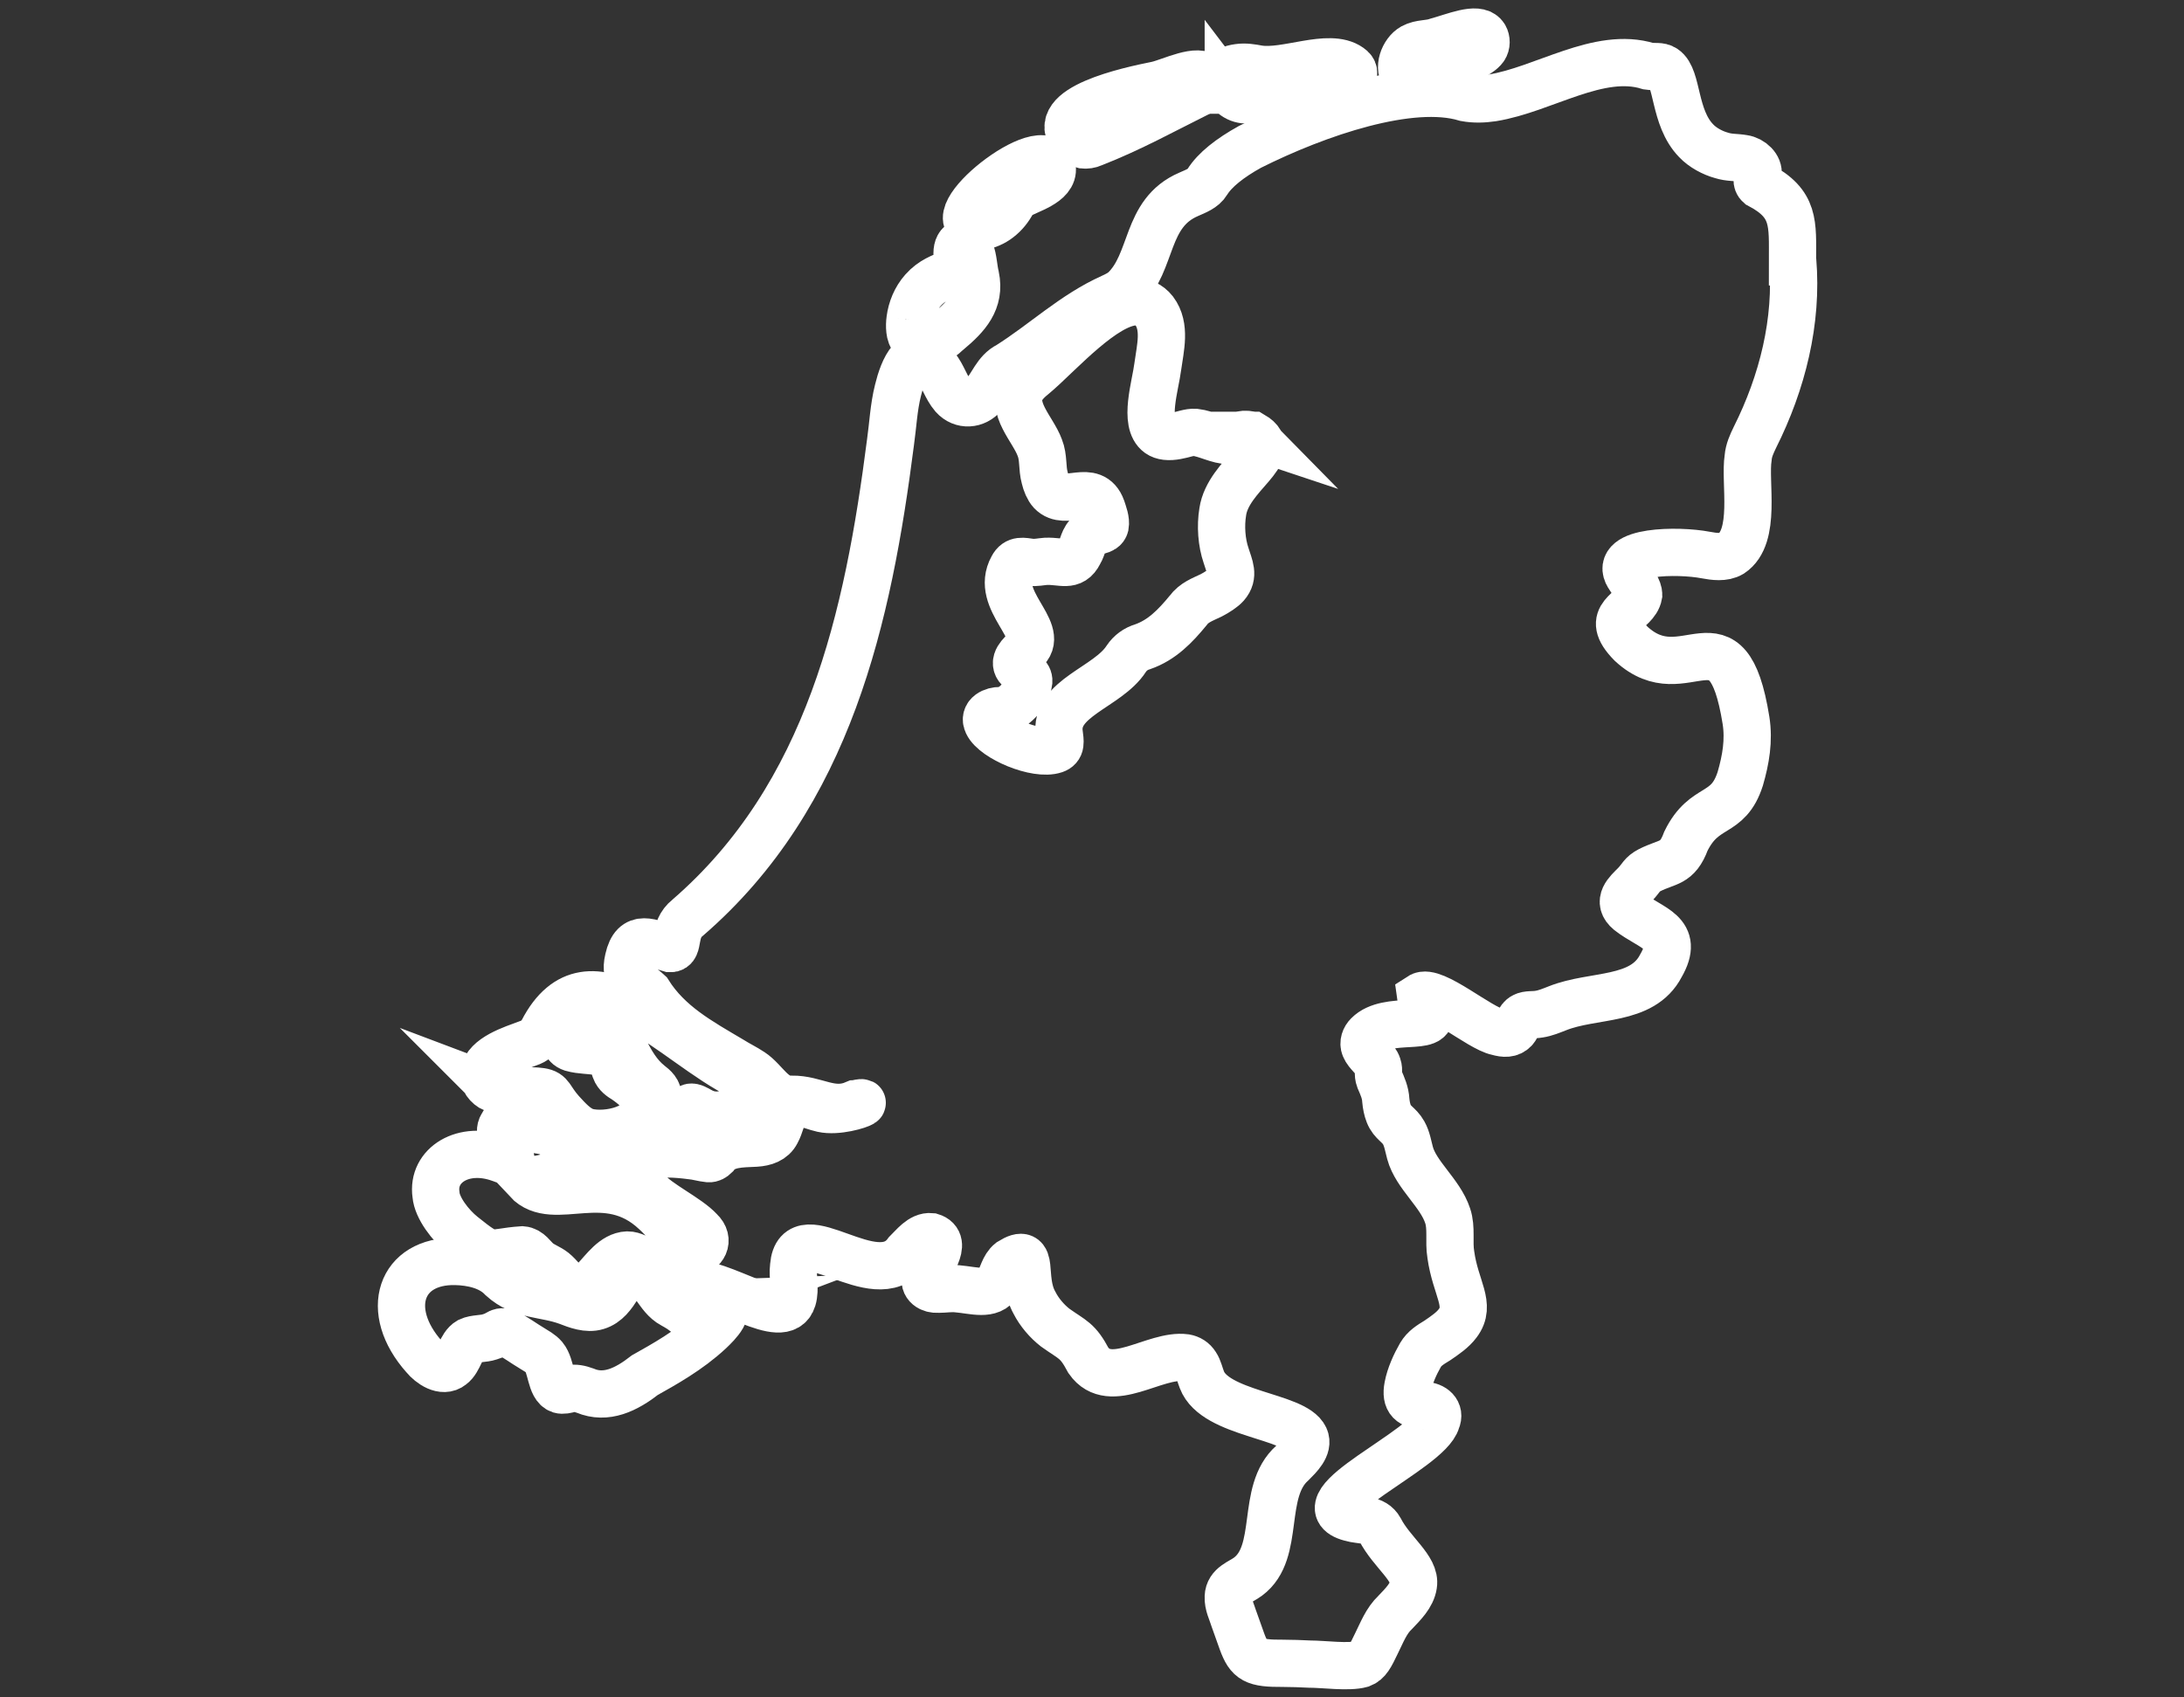
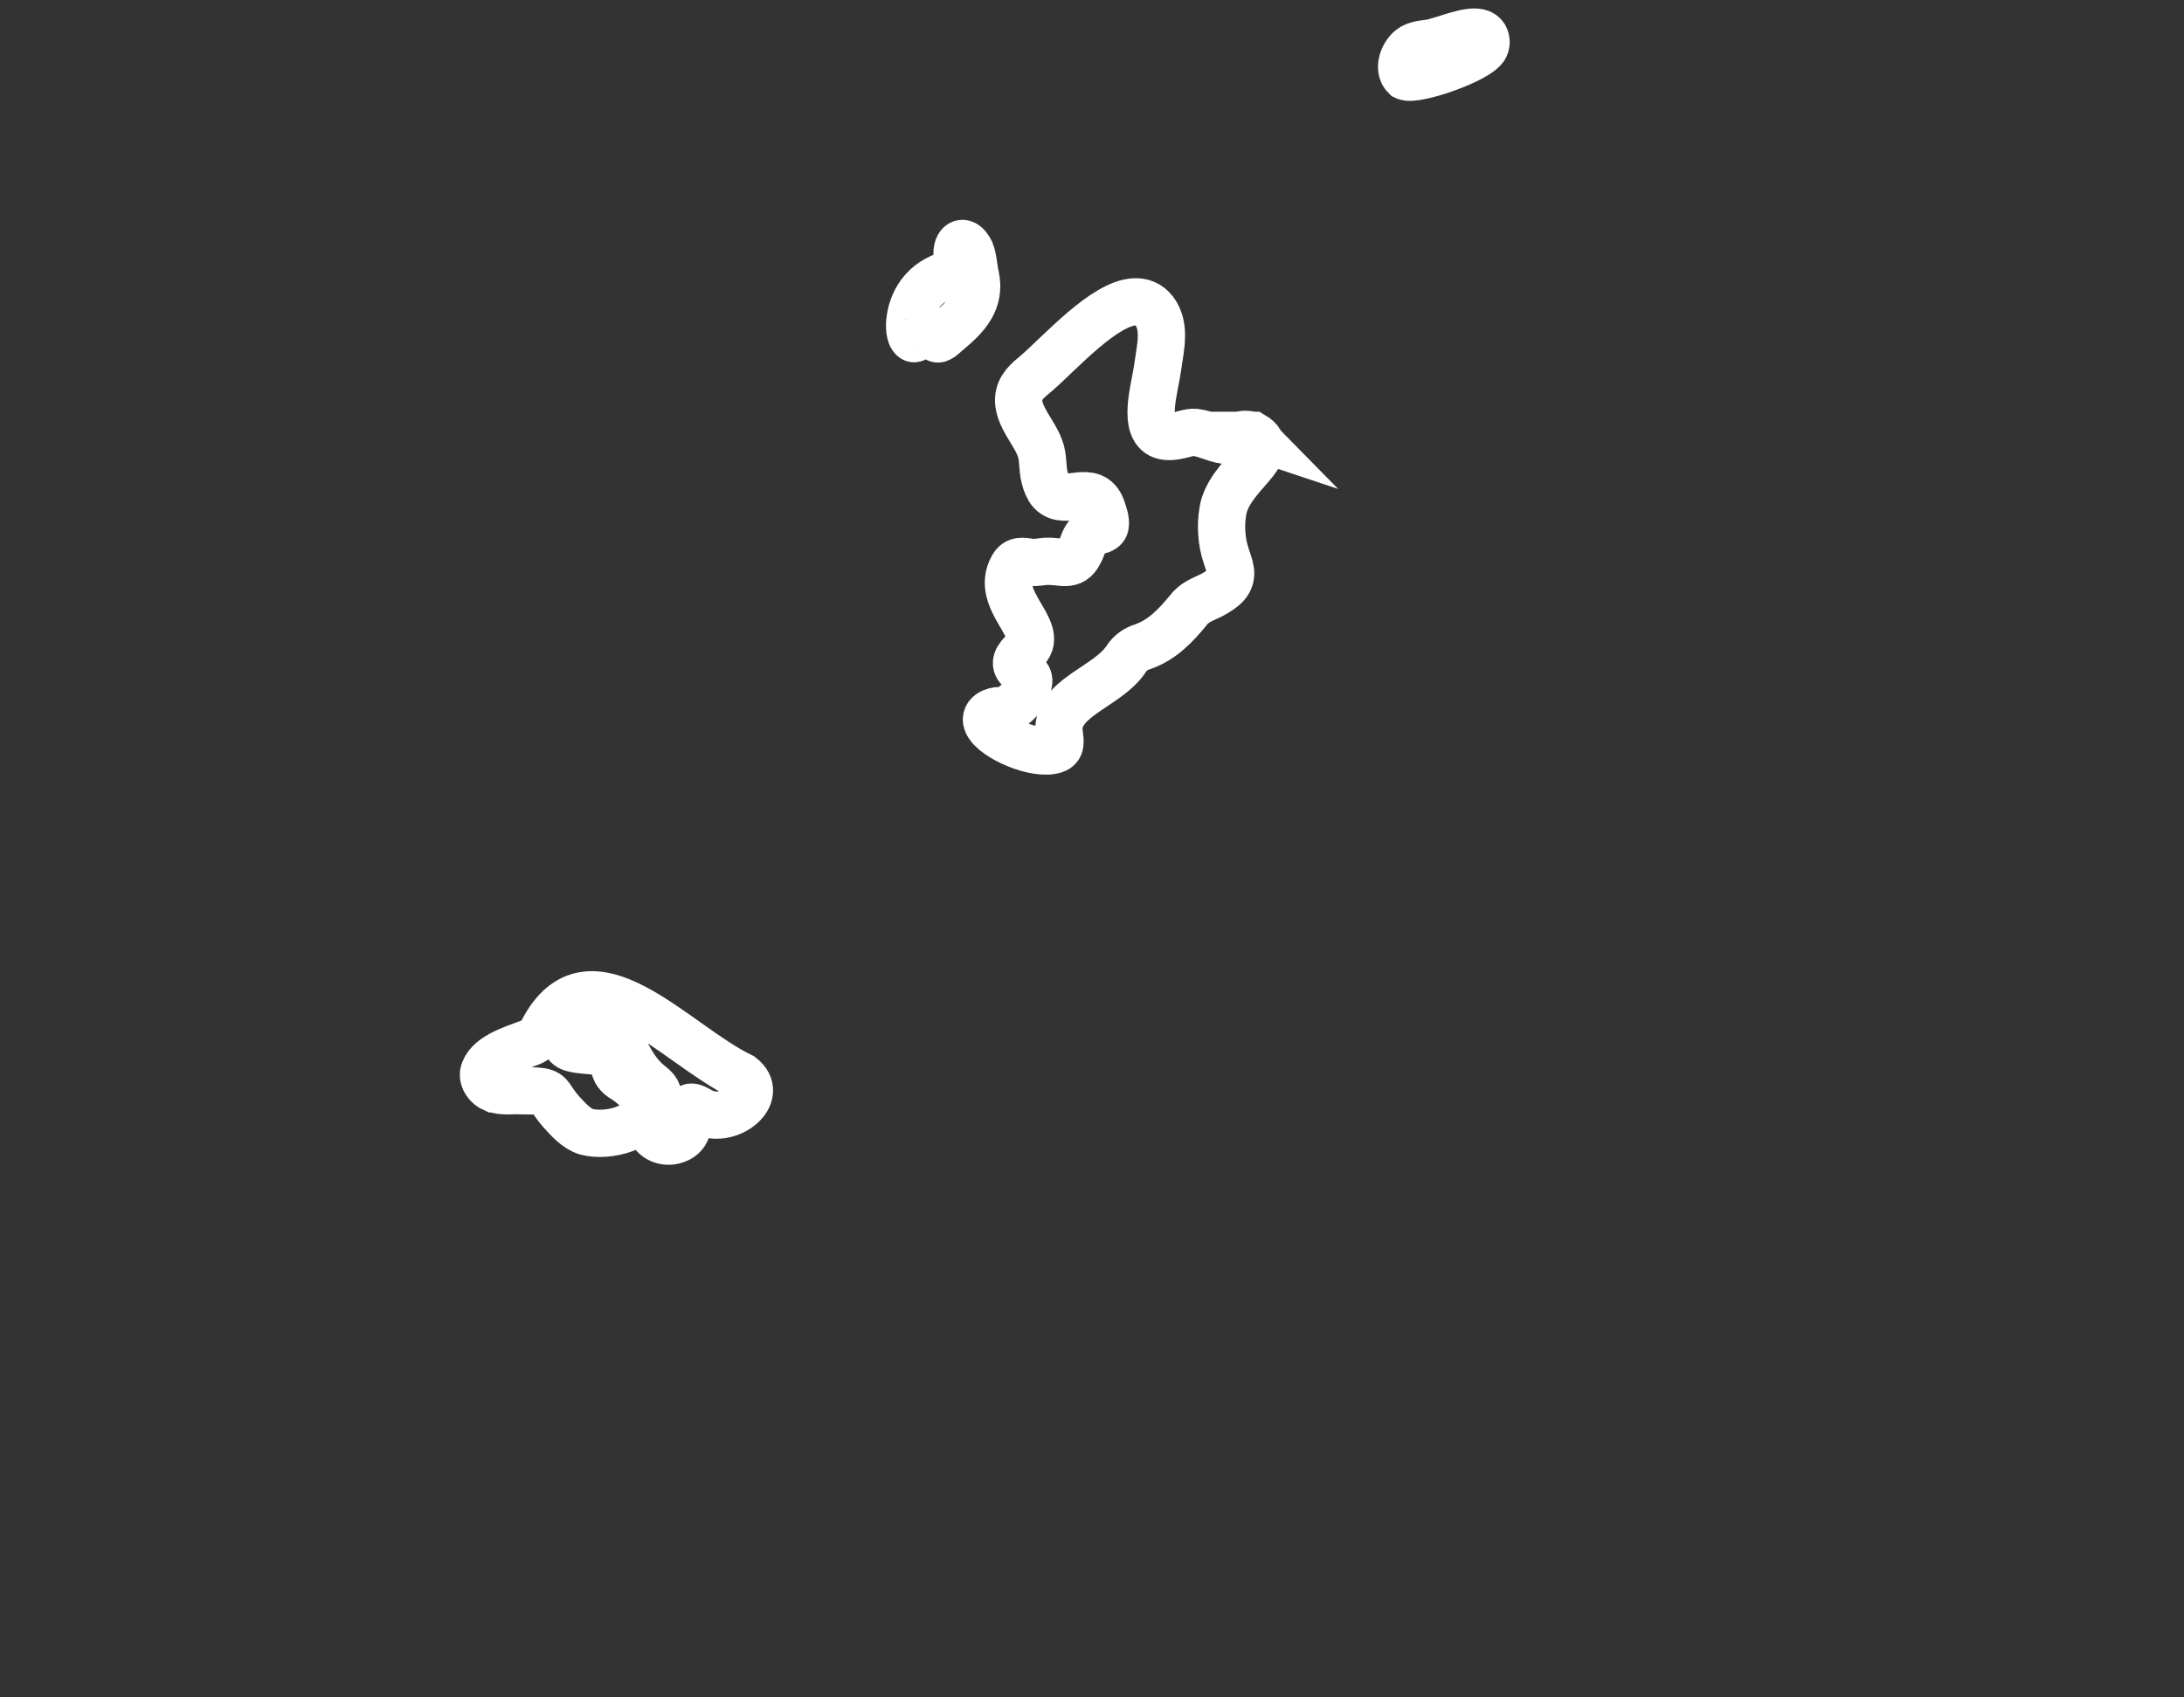
<svg xmlns="http://www.w3.org/2000/svg" id="Laag_1" version="1.1" viewBox="0 0 1109 862">
  <rect x="0" y="0" width="1109" height="862" fill="#333333" stroke="none" />
  <defs>
    <style>
      .st0 {
        fill: none;
        stroke: #fff;
        stroke-miterlimit: 10;
        stroke-width: 24px;
      }
    </style>
  </defs>
-   <path class="st0" d="M910.2,132.3c0-18.9,1.4-28.8-16.9-38.4-1.7-1.5-.9-3.6-.6-5.5.6-3.5-3.2-7.3-7.4-7.9-3.9-.7-7.1-.3-11.2-1.6-4.4-1.2-9.5-3.9-12.8-7.4-11.5-11.8-9.2-32.1-16.2-36.7-2.1-1.5-4.7-.7-8.1-1.2-25.1-7.8-53.1,11.9-79.2,16.1-4.7.7-9.2.8-13.6,0-27.7-8.4-75,7.6-109.5,24.9-10.1,5.6-17.9,11.7-21.7,17.9-1.9,3.2-5.8,4.6-9.4,6.2-22.4,9.6-17.8,34.3-32.8,48.6-1.9,1.6-4.1,2.7-6.3,3.7-19.4,8.7-34.6,23.4-52.4,34.6-6.3,3.1-8.2,10.2-12.7,15.1-4,4.8-10.9,5.4-15.3.5-3.8-4.4-5.2-10.3-8.9-14.8-10.7-14.2-16.7,1.5-19.2,11.8-2.2,8.7-2.6,17.9-3.8,26.3-11.4,88.9-31.1,179.4-103,241.6-8,6.3-3.8,15.9-8.9,15.7-10-2.8-18.2-8.1-21.2,5.4-2.5,10.5,4,11.1,10.2,16.9,10.2,16.2,25.9,24.7,42.1,34.3,3.3,2.1,6.9,3.8,10.2,6,7,4.6,10.9,14.4,20.4,13.9,12.2-.2,20.2,7.5,32.1,2.4.3,0,.6-.2.8-.2,2.1-.5,3.4-.6,2.8-.2-1.3,1-12.6,4.5-20.1,2.8-6.1-1.3-14.5-6.3-18.7.7-2,3.4-2.7,7.9-4.6,11.3-2,3.9-6,5.2-10.5,5.5-7.3.4-15.9,0-20.6,6.4-.9.9-2.1,1.6-3.3,1.5-3.1-.3-5.7-1.2-8.9-1.5-15.1-2-38.8-2.5-22.4,17.7,5.6,6.7,20.7,13.6,26.9,20.4,5.1,4.8,1.7,10.5-4.1,11.5-4.1,0-5.2-4.9-7.3-7.5-2.9-4.5-7-9.6-11.4-13.6-25-23.5-51.4-1.3-65.1-16,1.2-.4,2.7-.2,4.1-.4,3.7-.3,8.1-1.9,11.6-1.9,6.2.2,15,6.1,19.4-1.5,3.3-7-3.8-18.1-11.2-18.3-3.8,0-7.8.7-11.3-1.4-3.9-2.6-9.3-1.7-13.2-3.7-1.8-1-3.2-2.7-5-3.6-2.8-1.6-5.9.4-7.1,3.1-4.3,6.5,12.7,22.3-.8,16.7-18.8-6.9-34.9,3.3-32.7,18.3.5,6.6,7.3,15.6,13.6,20.6,15.9,12.8,12.7,8.6,30.2,7.4,3.6.3,5.3,3.7,7.8,5.8,2.4,2.1,5.7,3.1,8.2,5.1,1.5,1.2,2.8,2.7,4.1,4.1,13.7,17,19.4-11.8,33.3-12.4,2.8,0,6.2,1.8,8.8,4,8.6,8.4,8,10.9,21.2,10.2,18.1-1.5,49.1,23.6,53.9,8.2,1.6-5.3-.2-11.1.5-16.7,2.2-26.5,41.4,15,57.4-6.8,3.3-3.2,7.3-8.7,12.4-8.2,9.3,2.8-1.6,15-2.7,20.6-1.4,4,2.3,6.4,6.4,6.1,3.2,0,6.4-.6,9.8-.2,8.1.7,16.8,3.7,20.6-2.9,2.1-3.5,2.8-8.3,6.1-10.9,13.1-8.1,5.1,8.1,12.3,20.9,2.5,4.9,6.4,9.4,10.5,12.6,9.1,6.5,11.3,6.2,16.9,16.7,11.1,15.8,33.6-3.5,49.2-1.4,2.2.4,4.1,1.5,5.4,3.6,1.4,2.1,2,5.1,3,7.6,6.6,17.5,47.2,18.2,52.3,29.4,2.1,4.6-3.1,9.6-6.4,12.9-16.4,14.5-5.6,45.2-22.5,57.7-3.9,2.9-9.8,4.4-10,10.2-.2,4,1.7,7.4,2.9,11.3,1.3,3.7,2.9,8.2,4.1,11.5,3.5,9.5,6.3,11.1,20.7,11,4.4,0,9.4.2,13.5.4,7.3,0,19.9,1.8,26.3,0,3.2-1.2,4.7-4.1,7.7-10.4,2.8-5.6,5-11.6,9.6-15.9,3.9-4.1,8.4-8.5,9.2-13.9,1.4-8.4-11-16.5-17-28.2-3.1-5.6-9.6-4.3-14.9-5.9-26.3-7,39.7-34.5,43.7-49.4,2-4.5-1.7-7.5-6.3-7.7-6.6,0-9.7-2.3-8.3-9.6,1-5.4,3.7-11.3,6.4-16,2-3.4,5-5.2,8.6-7.4,3.8-2.6,7.8-5.3,10.3-8.7,7.1-9.4-1.1-17.6-3.5-34.9-1.1-6.6.5-13.5-1.6-19.7-3.8-11.6-16.1-20.7-19.1-31.9-.9-3.3-1.5-7.2-3.2-10.2-2.4-4.3-5.8-5.1-7.6-9.7-.8-2-1.3-4.5-1.5-6.8-.2-4-1.7-7.2-3.2-10.7-1.1-2.9,0-4.3-.9-6.9-1.1-3.5-5.3-6.1-6.6-9.4-.9-2.2,0-4.6,1.6-6.2,9.9-10.1,34.8-1.6,31-11.7-.7-2.6-4-5.6-4.3-8,6.5-4.2,30.1,16.4,39.2,18.1,3.5,1,6.3,1.1,8.5-1.2,1.7-1.8,2.2-5.5,4.7-6.7,1.9-1.1,5-.6,7.8-1.1,3.3-.5,6.3-1.8,9.4-3,18.3-7.3,43-3.2,52.5-21.6,9.8-17-4.8-18.6-16.2-27.5-6.3-5.2-.9-9.8,3.1-13.8,3.4-3.6,3.3-5.1,7.3-7.2,9.2-4.7,14.1-2.9,18.5-14.8,9.5-19.3,21.3-12,27.6-31.7,2.8-9.7,4.5-19.4,2.9-29.6-9.6-59.8-30.7-13.4-58.3-38.9-14.6-14.8,2.2-15.8,3.8-24.9,0-1.4-.6-2.9-1.5-4.4-1-2-2.7-3.4-3.7-5.3-7.9-12.8,25.2-13.2,39.2-10.5,4.3.8,9.3,1.5,13-.7,13.1-8.7,6.6-36.2,8.6-48.8.3-3.6,1.8-6.9,3.4-10.2,14-27.9,21.8-59.1,19.2-89.9v-.2.2Z" />
  <path class="st0" d="M462.1,162.3c.7-5.3,2.8-10.6,6.6-14.9,9.1-10.3,20.8-6.5,17.5-16.5-1.2-6.3,2.7-10.9,6.6-3.3,1.5,3.7,1.6,8.8,2.6,12.8,2.6,12.5-4.6,20.2-13.8,27.9-1.7,1.3-3.1,3.1-5,3.8-1.7.5-2.5-2.7-3.7-3.8-1.3-1.8-4.2-3.1-5.8-1-1.1,1.3-1.2,3.5-2.5,4.6-.2.1-.5.2-.8,0-2.1-1.4-2.1-6.8-1.7-9.5v-.2h0Z" />
-   <path class="st0" d="M495.9,115.1c7.5,0,14-5.1,17.6-11.3.9-1.5,1.9-3.1,3.3-4.2,5-3.2,18.6-6.4,17.5-14.4-3.1-18.8-60.4,26.6-38.6,29.8h.2Z" />
-   <path class="st0" d="M549.9,73.5c1.7.4,3.5,0,5.1-.7,19.4-7.6,35.9-16.8,54.4-26,1.3-.6,2.7-1.4,3.5-2.5,1.2-1.5,1.2-3.4,0-4.8-4.2-5.3-18.1,1.9-25.3,3.6-14.5,2.9-56.1,11.8-42.6,27.5,1.2,1.3,2.8,2.5,4.6,2.9h.2,0Z" />
-   <path class="st0" d="M623.7,45.7c7.9,10.4,18.4,1.8,28.2.7,2.9-.3,5.8-.7,8.7-1.4,6.6-1.6,14.2-1.4,20.3-3.2,3.7-1,9.5-4.2,4.5-7.7-10.5-7.5-32.4,3.2-46.5.9-3.2-.6-6.6-1.2-10-.7-7.5,1-11.1,5-5.5,11.3v.2h.3Z" />
  <path class="st0" d="M713.7,38.9c5.1,2.4,37.4-8.7,40.4-15.2.9-1.9.5-4.3-.5-5.5-3.5-4.7-15.1.4-23.9,2.8-4.2,1.5-8.4.8-12.3,2.9-4.7,2.6-7.9,11.1-3.8,14.9h0Z" />
-   <path class="st0" d="M250.9,553c4.5,1.7,9.1.7,13.9,1,3.7,0,7.1,0,9.8.4,5.3.8,4.3,3.4,10.4,10.3,3.7,4,7.6,8.5,12.7,10.1,10.5,2.9,31.5-1.8,30-14.7-1.2-4.9-6.2-8.8-10.2-11.6-2.2-1.3-4.2-2.7-5.1-5.1-3.6-12.5-12.5-8.4-22-11.1-.9-.3-1.8-.8-2.4-1.5-1.4-1.6-.4-3.6,1.7-5.2,5.3-4.6,12.7-3.9,18.9-2.4,7.6,1.9,9.3,17.9,21.3,27.4,2.2,1.7,4.6,3.7,4.1,6.6-.5,2.6-.2,5.5-1,8s-3,4.8-2.7,7.4c.7,4.9,6.2,8,11.7,6.7,8-2,7.6-8.6,7.6-15.2.4-4.3,5.7.4,7.9,1,13.2,5.7,31.2-9,19-18.4-34.1-16.4-77.2-69.1-101-22.9-1.9,3.1-3.9,5-7.1,6-8.6,3.2-21.3,7.1-22.9,15.5-.3,3.1,2,6.3,5.2,7.7h.2Z" />
-   <path class="st0" d="M359.8,662.1c-5,1.9-6.4,10-11.9,4.7-1.9-1.6-4.1-2.9-6.3-4.1-7.9-4.2-9.2-14.6-17.7-15.5-4.4-.6-8.1,2.4-10.1,6.2-2.7,4.2-5.7,8.6-10.7,10.1-4.8,1.5-10.3-.6-14.9-2.4-12-4.4-23.1-2.7-33.3-11.9-6-6.4-15.5-8.3-23.6-8.5-28-.6-36.8,24.9-15.9,48.4,3.1,3.8,9.5,8.2,13.9,4.6,3.9-2.8,4.7-10.2,8.9-12.6,2.9-1.4,7.3-1,10.5-2.1,5.3-1.5,4.7-3.9,9.4-1.6,4.2,2.1,7.7,4.8,11.9,7.3,2.2,1.4,4.6,2.6,6.3,4.6,3.8,4.6,3.2,15,8.1,16.6,1.4.4,3.1,0,4.9-.5,2.6-.7,5.3,0,7.8.9,10.7,4.5,20.9-.5,30.4-7.9,9.6-5.4,22.3-12.4,32.9-22.3,3.9-3.7,12-11.6,4.2-14.1-1.5-.4-3.2-.3-4.7.3h-.2v-.2Z" />
+   <path class="st0" d="M250.9,553c4.5,1.7,9.1.7,13.9,1,3.7,0,7.1,0,9.8.4,5.3.8,4.3,3.4,10.4,10.3,3.7,4,7.6,8.5,12.7,10.1,10.5,2.9,31.5-1.8,30-14.7-1.2-4.9-6.2-8.8-10.2-11.6-2.2-1.3-4.2-2.7-5.1-5.1-3.6-12.5-12.5-8.4-22-11.1-.9-.3-1.8-.8-2.4-1.5-1.4-1.6-.4-3.6,1.7-5.2,5.3-4.6,12.7-3.9,18.9-2.4,7.6,1.9,9.3,17.9,21.3,27.4,2.2,1.7,4.6,3.7,4.1,6.6-.5,2.6-.2,5.5-1,8s-3,4.8-2.7,7.4c.7,4.9,6.2,8,11.7,6.7,8-2,7.6-8.6,7.6-15.2.4-4.3,5.7.4,7.9,1,13.2,5.7,31.2-9,19-18.4-34.1-16.4-77.2-69.1-101-22.9-1.9,3.1-3.9,5-7.1,6-8.6,3.2-21.3,7.1-22.9,15.5-.3,3.1,2,6.3,5.2,7.7Z" />
  <path class="st0" d="M636,221.2c-1.8-.6-3.8-.8-5.6-.4-3.7.7-2.7,3-6.1,3-5.9,0-11.4-3.5-17.4-4.2-3.1-.2-6.2,1.2-9.3,1.7-4.2.8-7.2.4-9.2-1-7.8-5.6-1.7-24.5-.5-34.1,1.3-9.5,4.2-20.3-1.8-28.3-10.9-13.7-32.7,6.1-48.8,21.4-5,4.8-9.4,9-12.8,11.8-2,1.6-4,3.5-5.4,5.7-6.4,10.5,5.4,21,8.9,30.6,2,5,1.1,10.2,2.5,15.3.6,2.6,1.8,5.5,3.3,7.1,7.3,7.7,20.9-4.8,25.7,8.4.9,2.8,2.2,6,1.7,8.8-.8,3.1-5.2,2.2-7.9,4.2-3.2,2.1-3.3,6.5-5.3,9.7-3.7,7.4-8.8,3.9-16.9,4.2-2.6.2-5.1.8-7.7.5-3.9-.5-7.2-1.5-9.3,2.6-9.3,16.7,16.6,31.7,7,41.5-2.7,2.6-7.2,6.4-3.6,10,1.8,2,5.1,3.2,4.9,6.4-.8,6.7-8.2,14.8-14.4,14.8-3.7-.1-8.7,2.1-6.6,6.5,3.5,7.5,24.8,16.6,34.2,13.4,1.5-.5,2.4-1.5,2.6-3,.2-1.4-.1-3.3-.3-4.9-2.8-18.4,24.6-23.7,34-38.3,2-3,4.9-5.1,8.3-6.1,9.8-3.4,16.6-10.5,23.1-18.4,3-4.1,7.1-5.5,11.7-7.7,2.9-1.5,6-3.5,7.6-5.3,4.2-4.8,1.7-9.4,0-14.9-2.3-6.7-2.9-15-1.7-22.3,2.8-18.8,30.1-30.1,15.3-38.8h-.3Z" />
</svg>